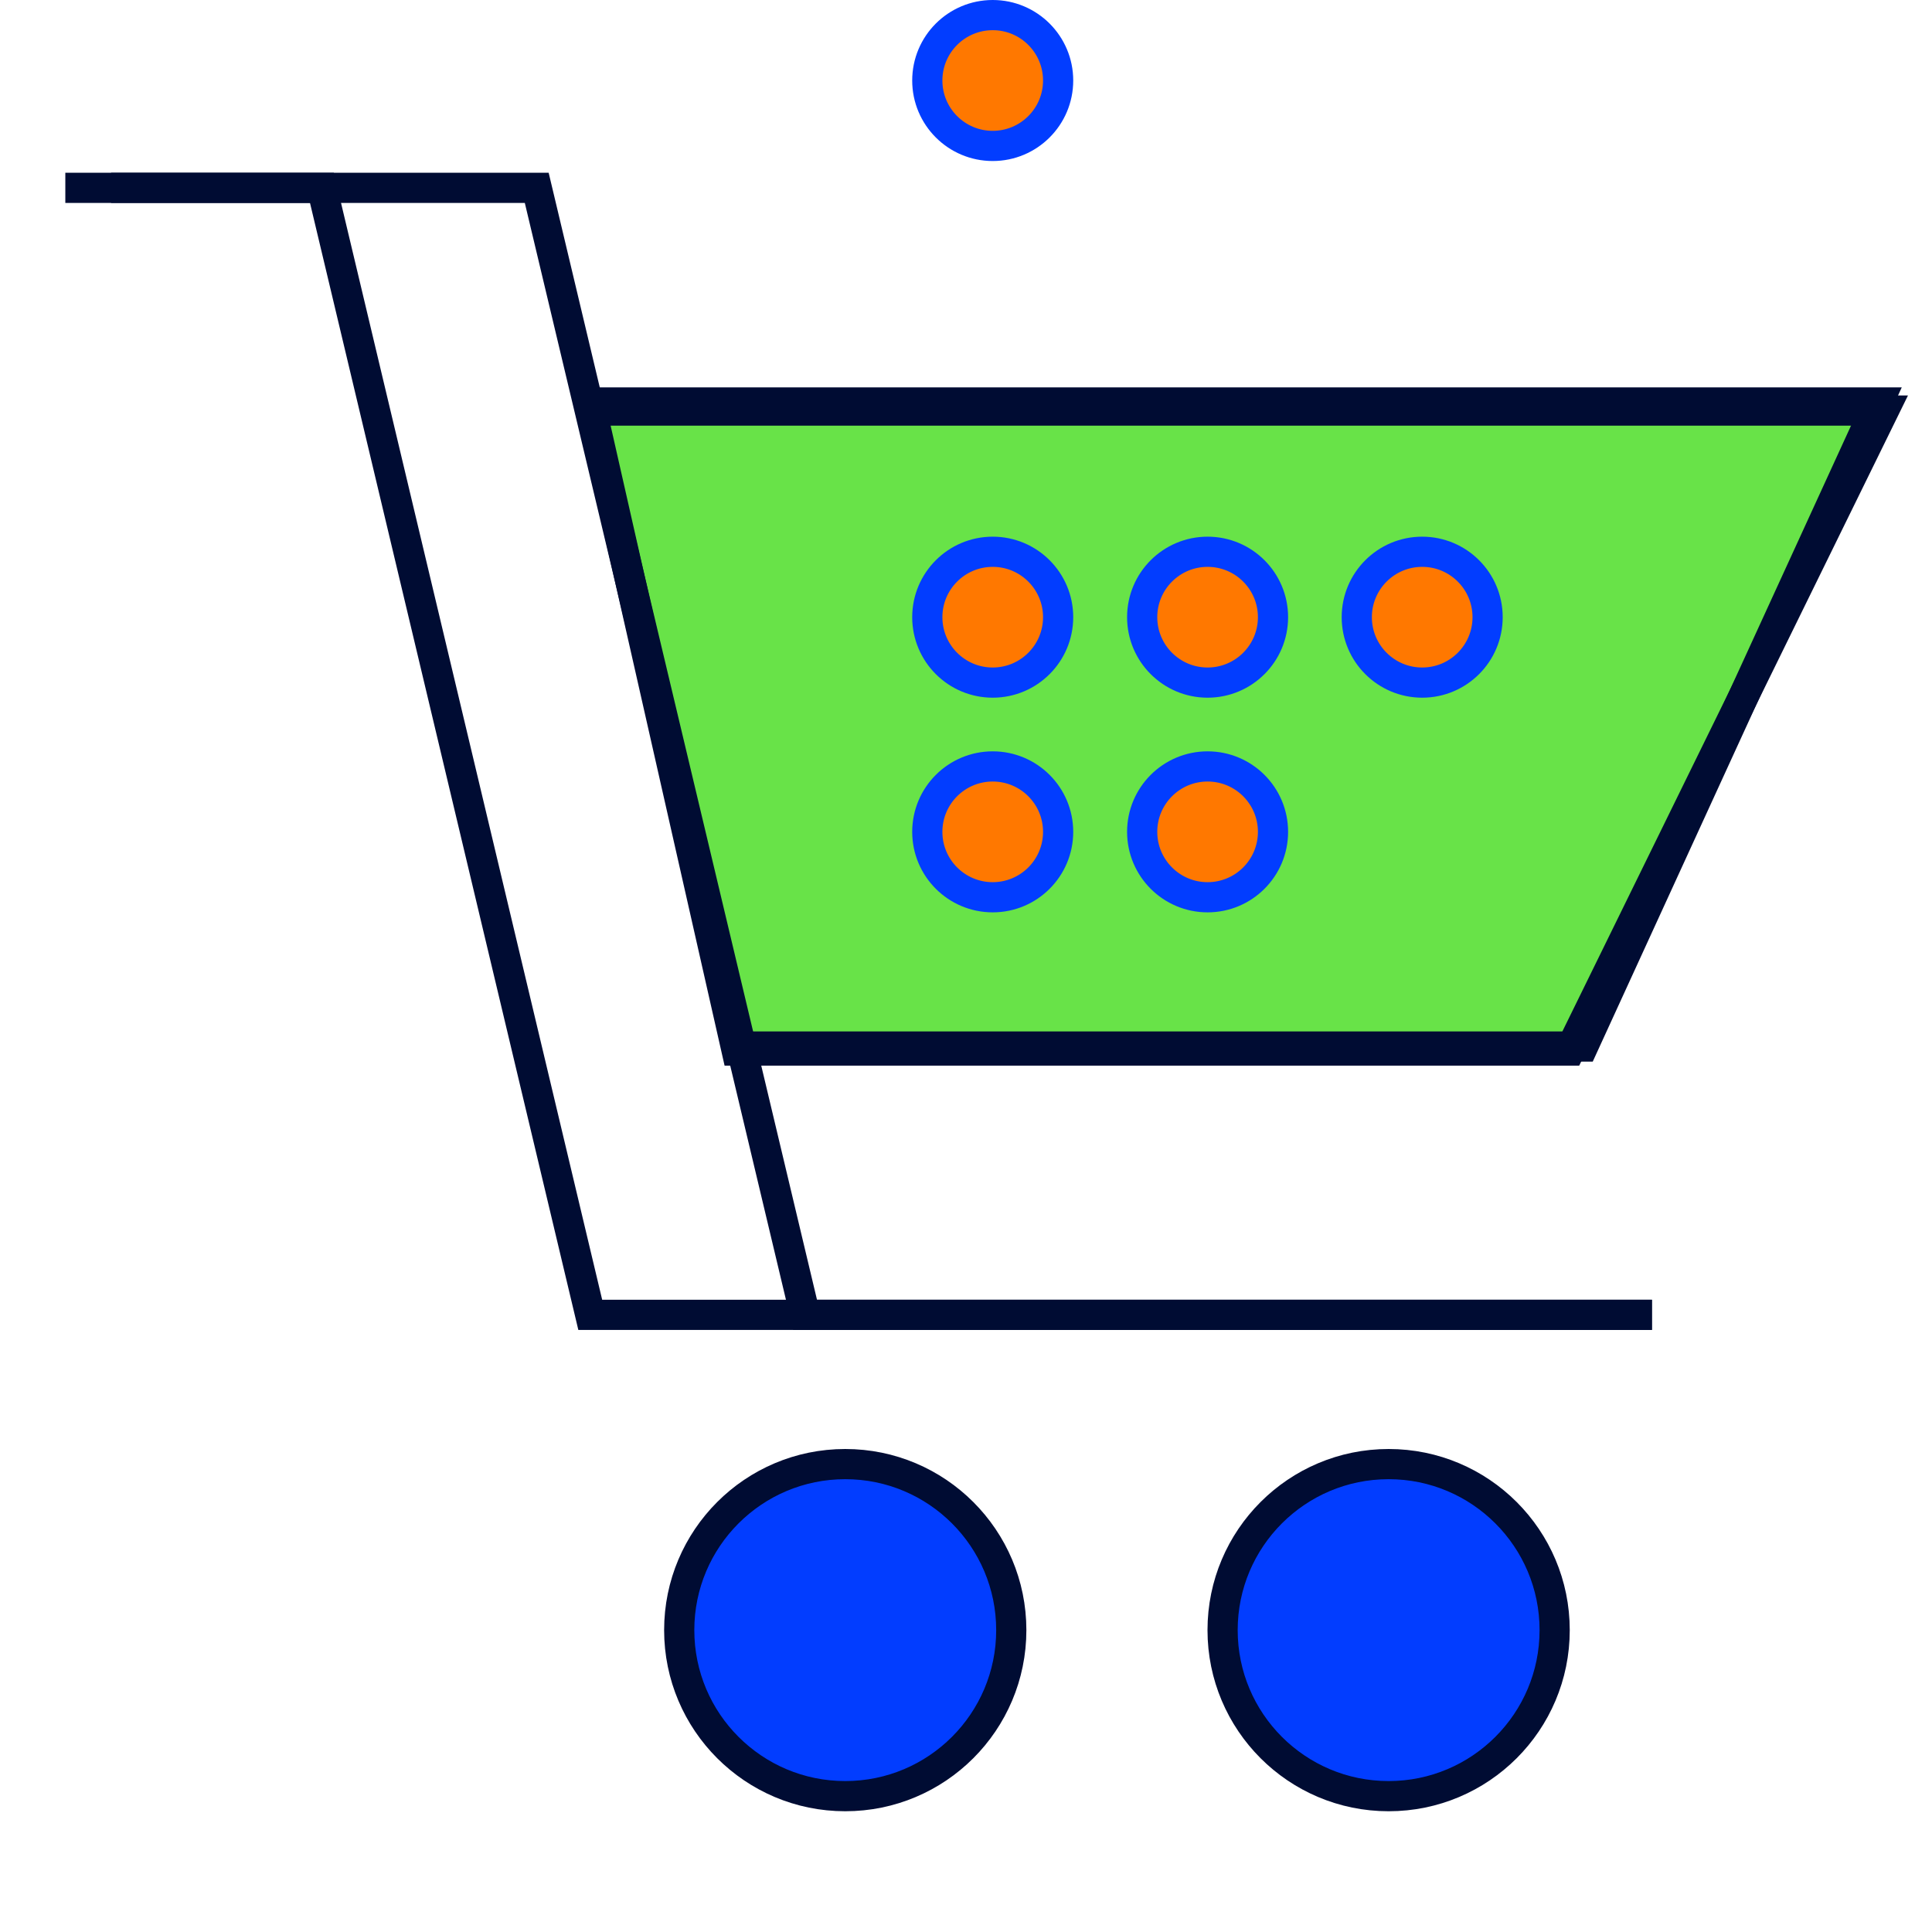
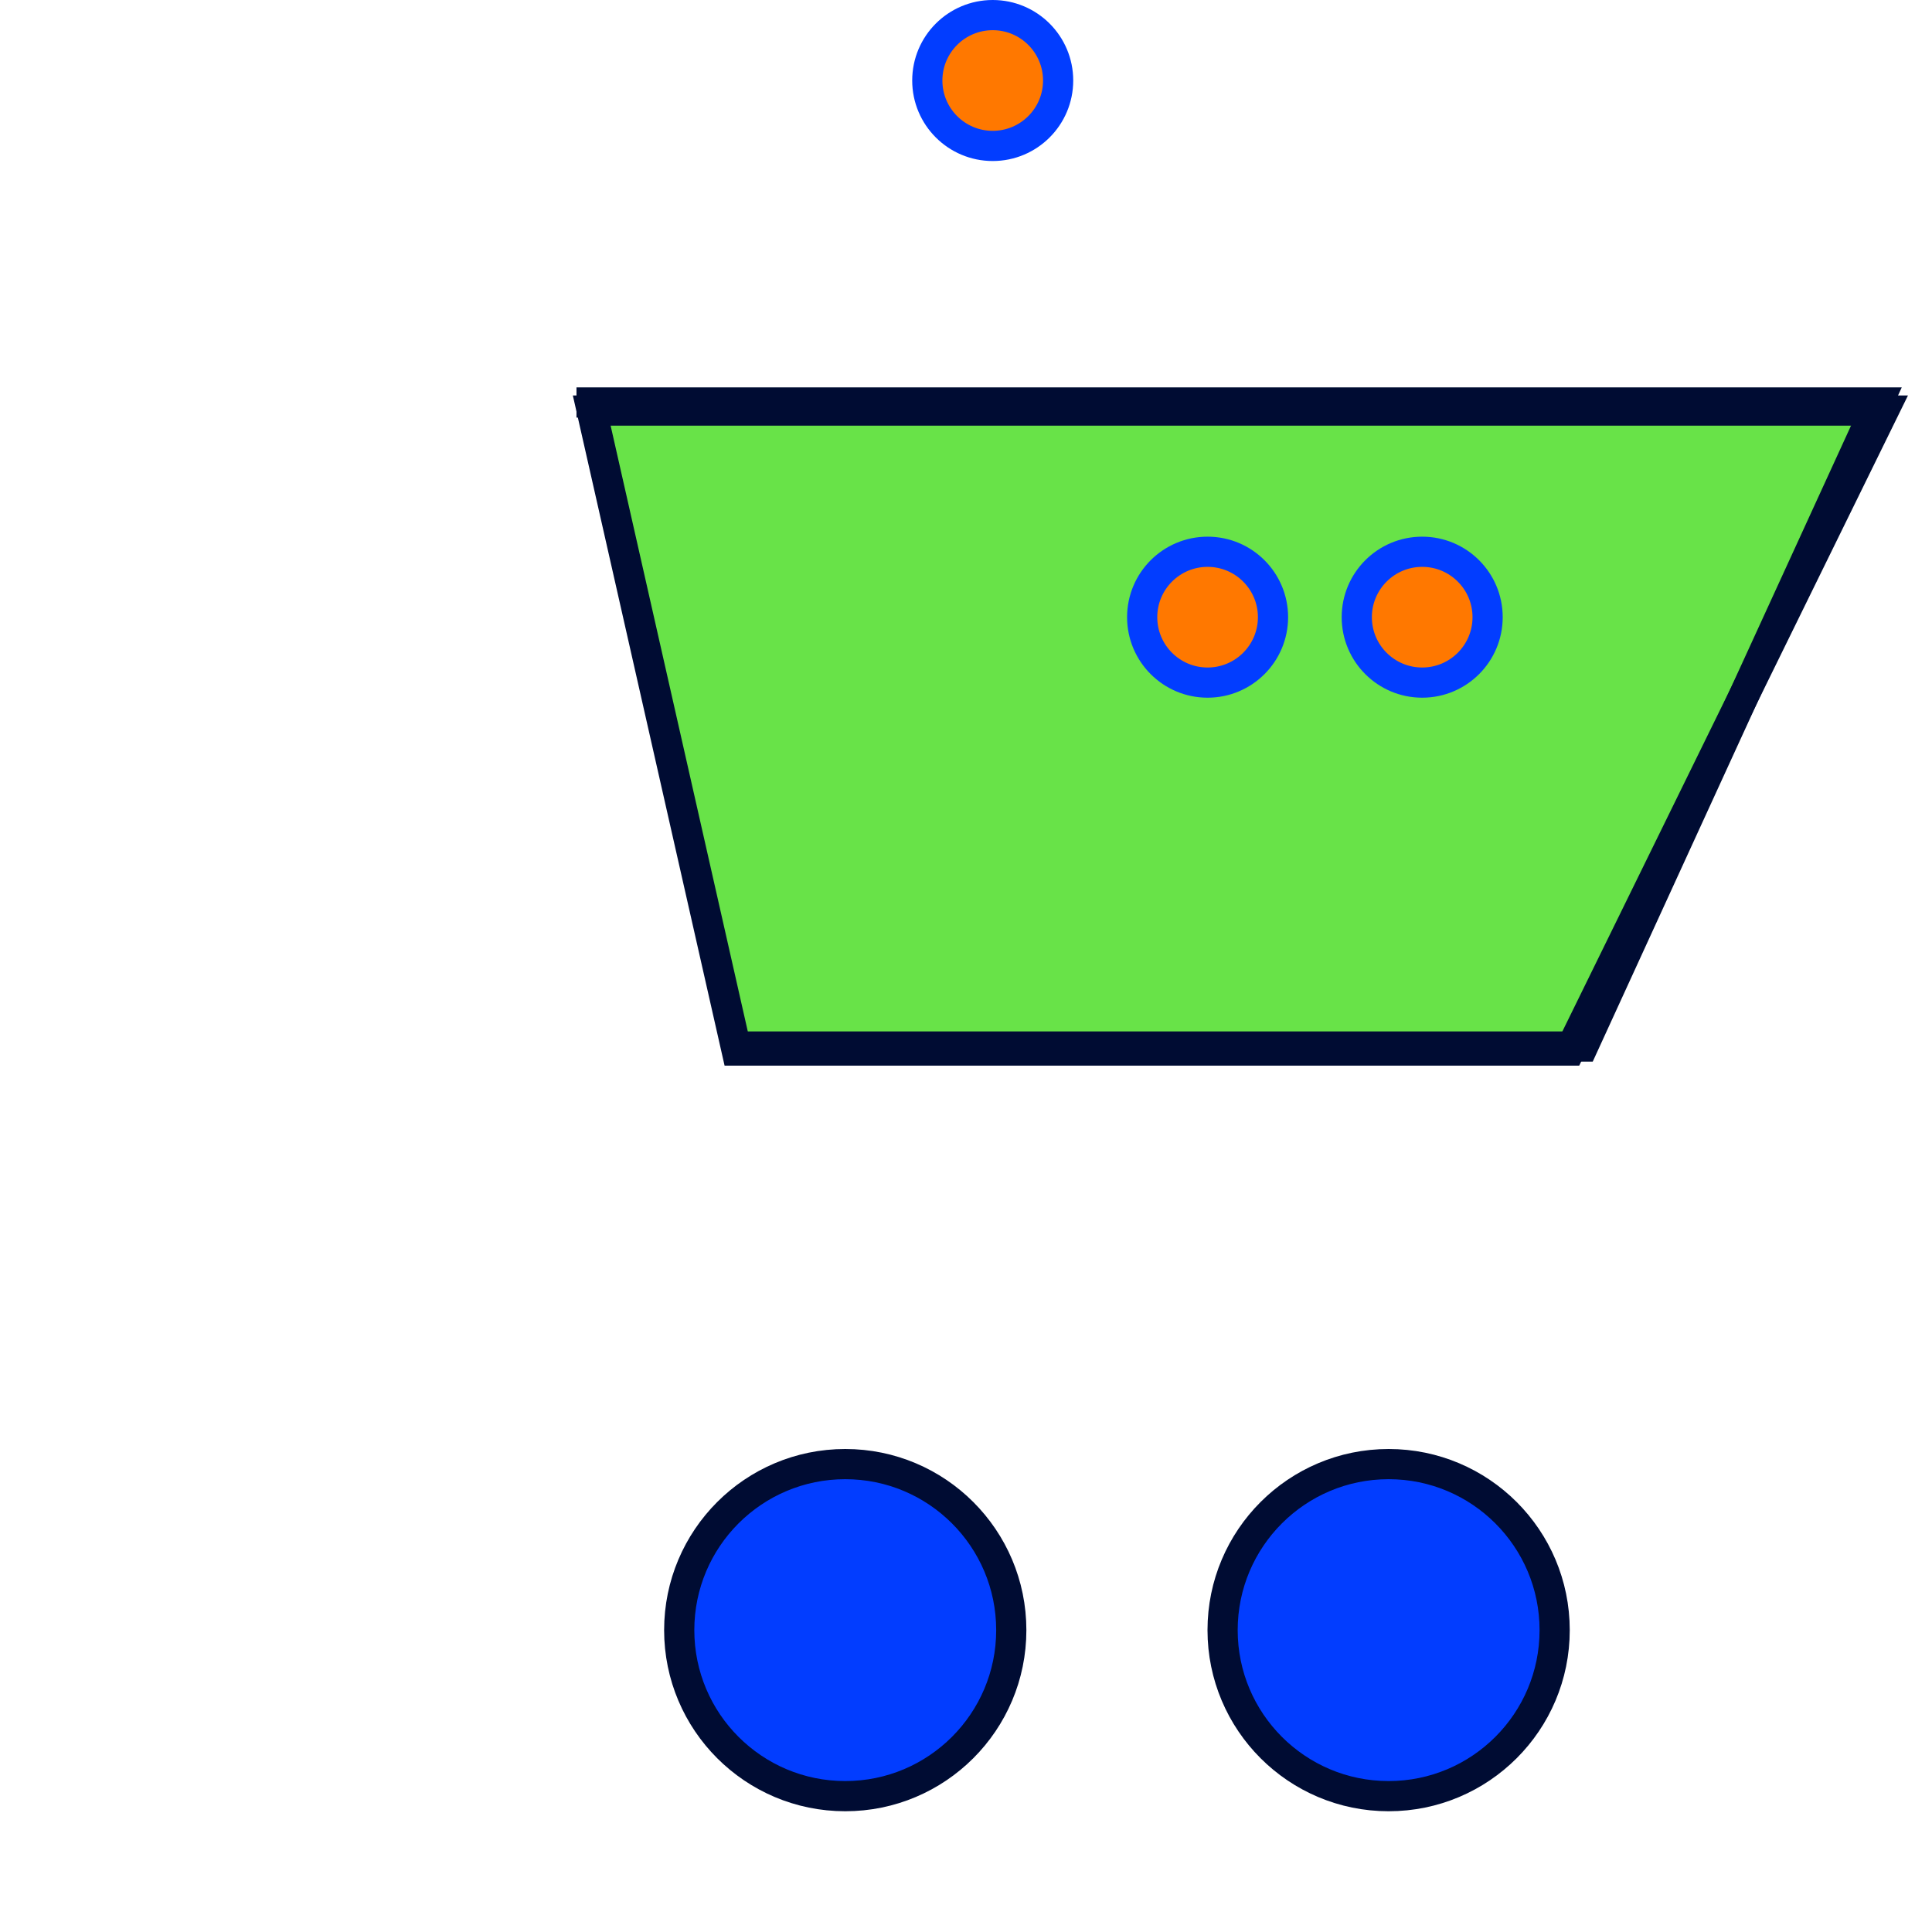
<svg xmlns="http://www.w3.org/2000/svg" width="64" height="64" viewBox="0 0 64 64" fill="none">
  <path d="M62.402 13.6H19.602L24.402 34.8H52.002L62.402 13.6Z" fill="#68E348" stroke="#000C33" />
-   <path d="M2.664 6.222H10.664L19.553 43.556H54.22" stroke="#000C33" stroke-linecap="square" />
-   <path d="M4.18 6.222H17.78L26.669 43.556H54.224" stroke="#000C33" stroke-linecap="square" />
  <path d="M19.597 13.333H62.219L52.441 34.667H24.885" stroke="#000C33" stroke-linecap="square" />
  <circle cx="28" cy="54" r="5.5" fill="#023DFF" stroke="#000C33" stroke-linecap="round" stroke-linejoin="round" />
  <circle cx="46" cy="54" r="5.5" fill="#023DFF" stroke="#000C33" stroke-linecap="round" stroke-linejoin="round" />
-   <circle cx="32.885" cy="20.445" r="2.167" fill="#FF7800" stroke="#023DFF" />
  <circle cx="32.885" cy="2.667" r="2.167" fill="#FF7800" stroke="#023DFF" />
-   <circle cx="32.885" cy="27.556" r="2.167" fill="#FF7800" stroke="#023DFF" />
  <circle cx="40.003" cy="20.445" r="2.167" fill="#FF7800" stroke="#023DFF" />
-   <circle cx="40.003" cy="27.556" r="2.167" fill="#FF7800" stroke="#023DFF" />
  <circle cx="47.112" cy="20.445" r="2.167" fill="#FF7800" stroke="#023DFF" />
</svg>